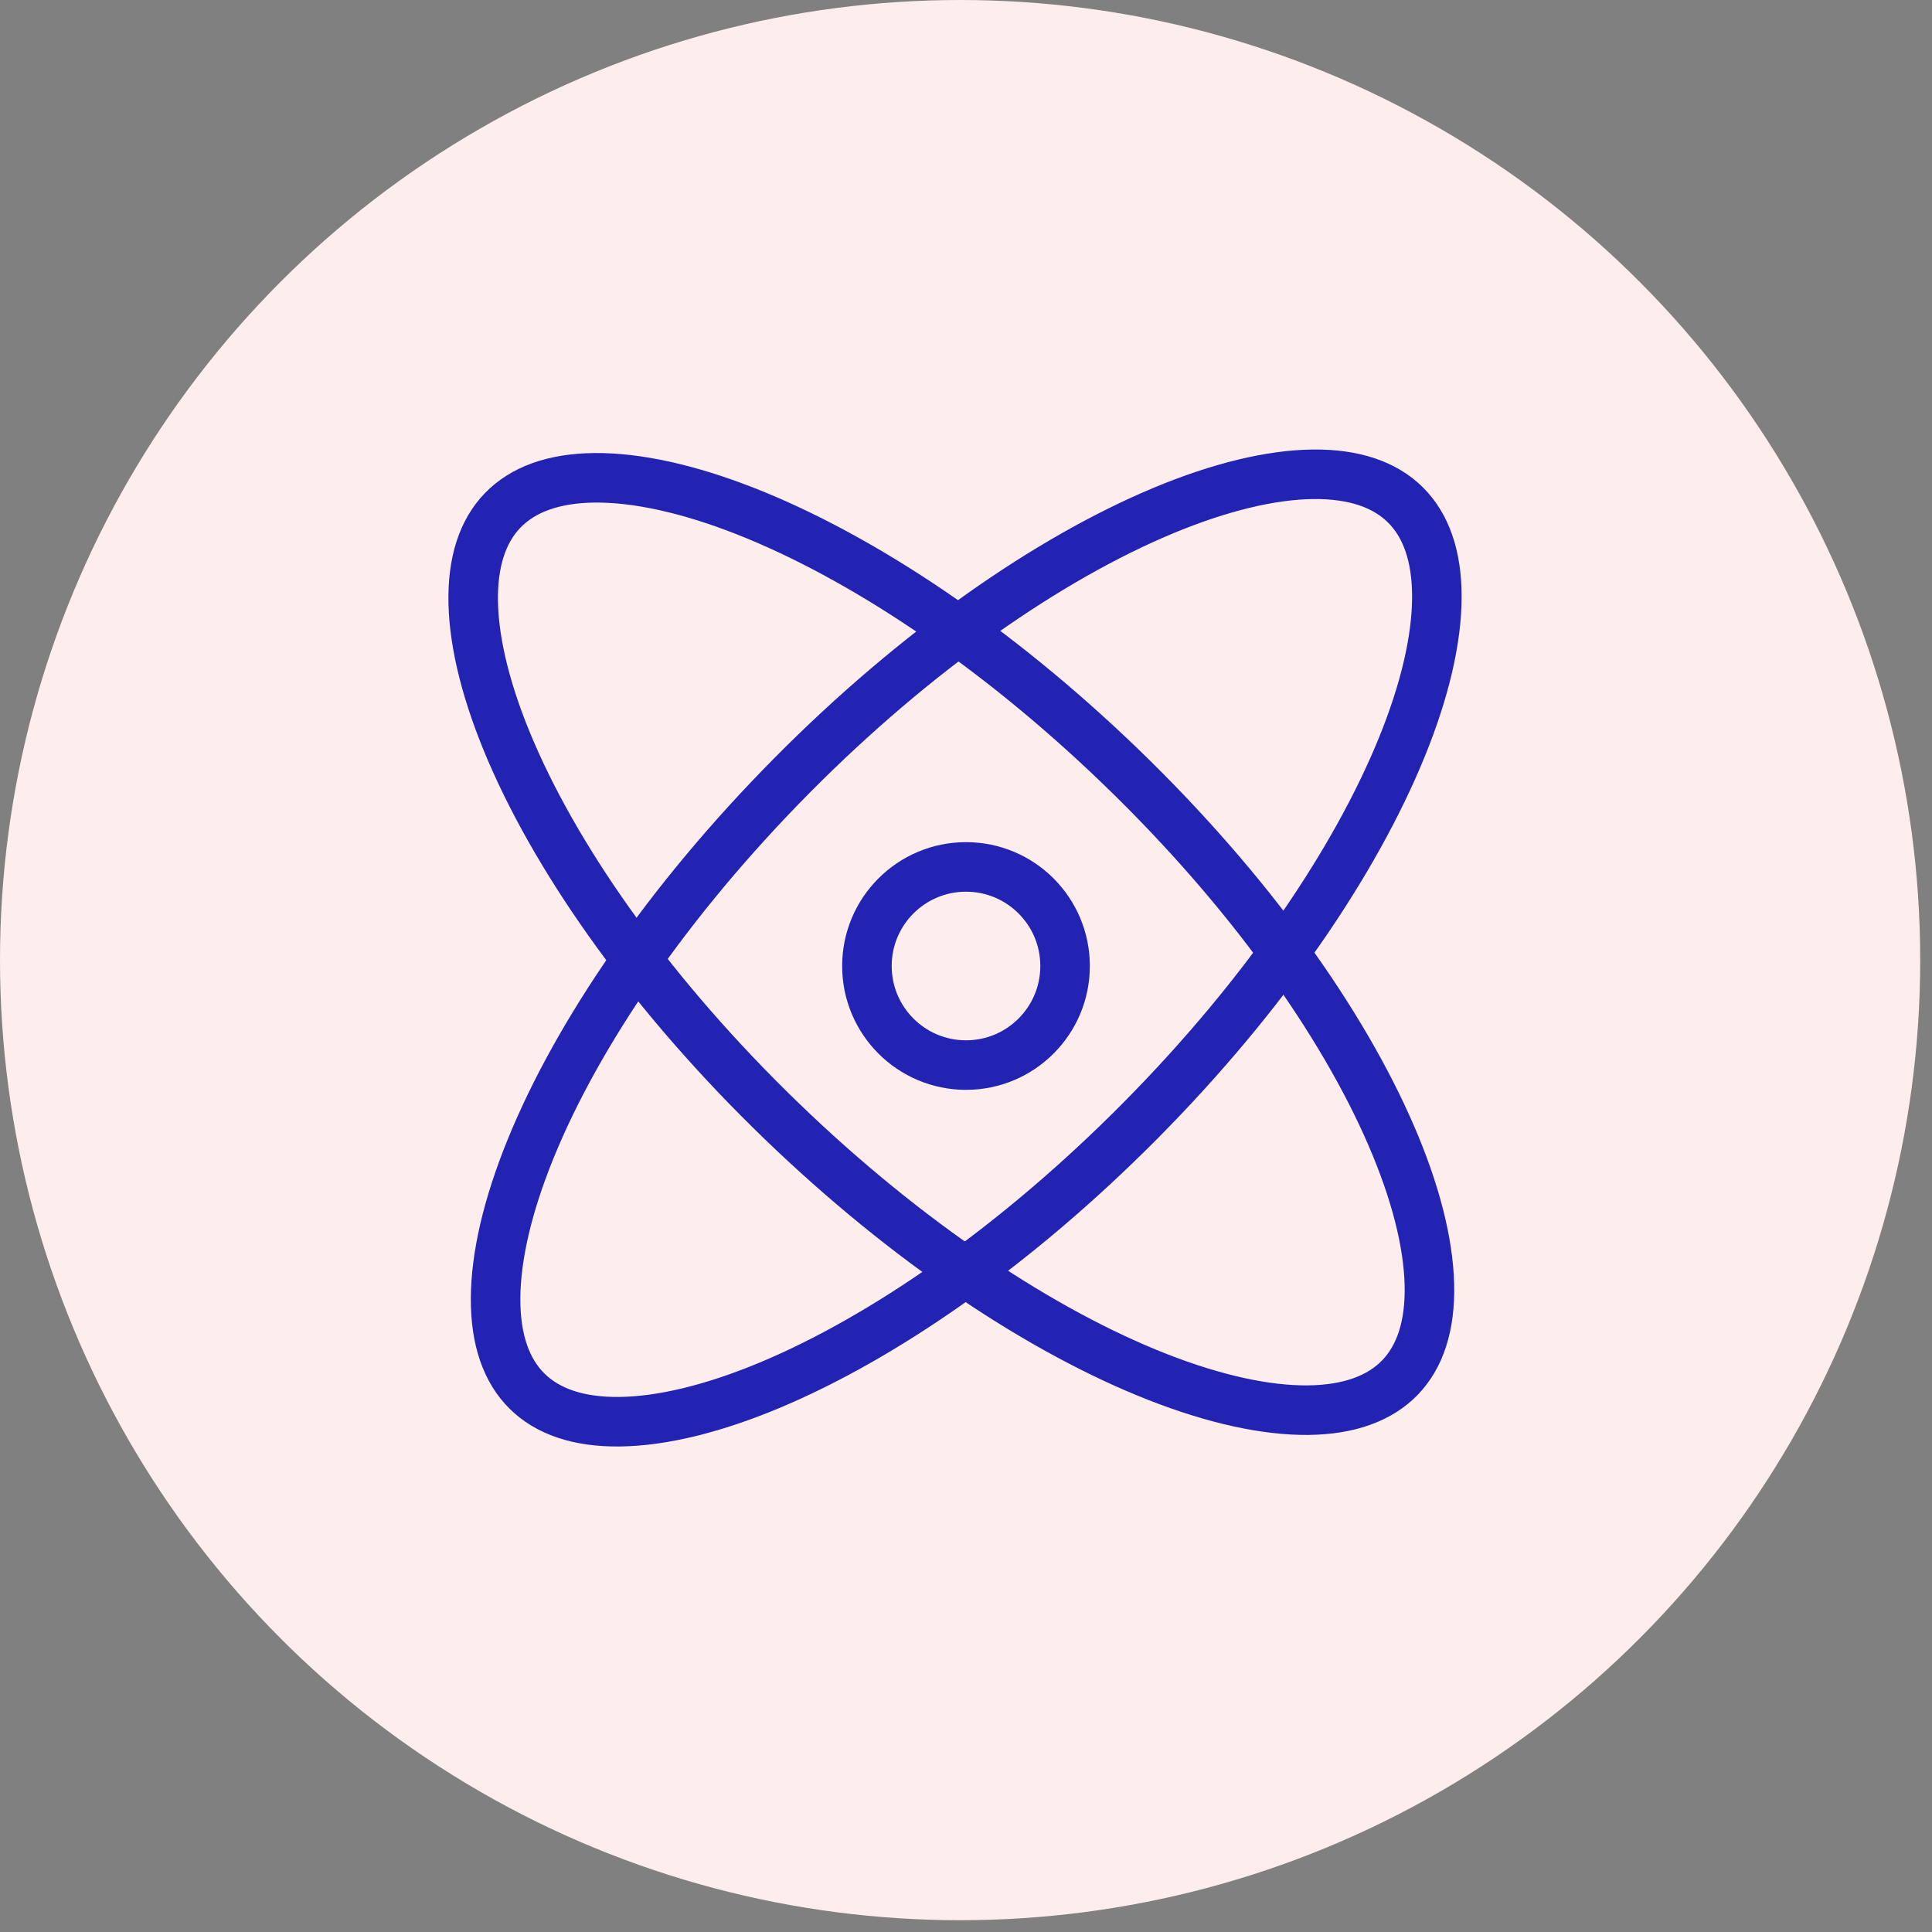
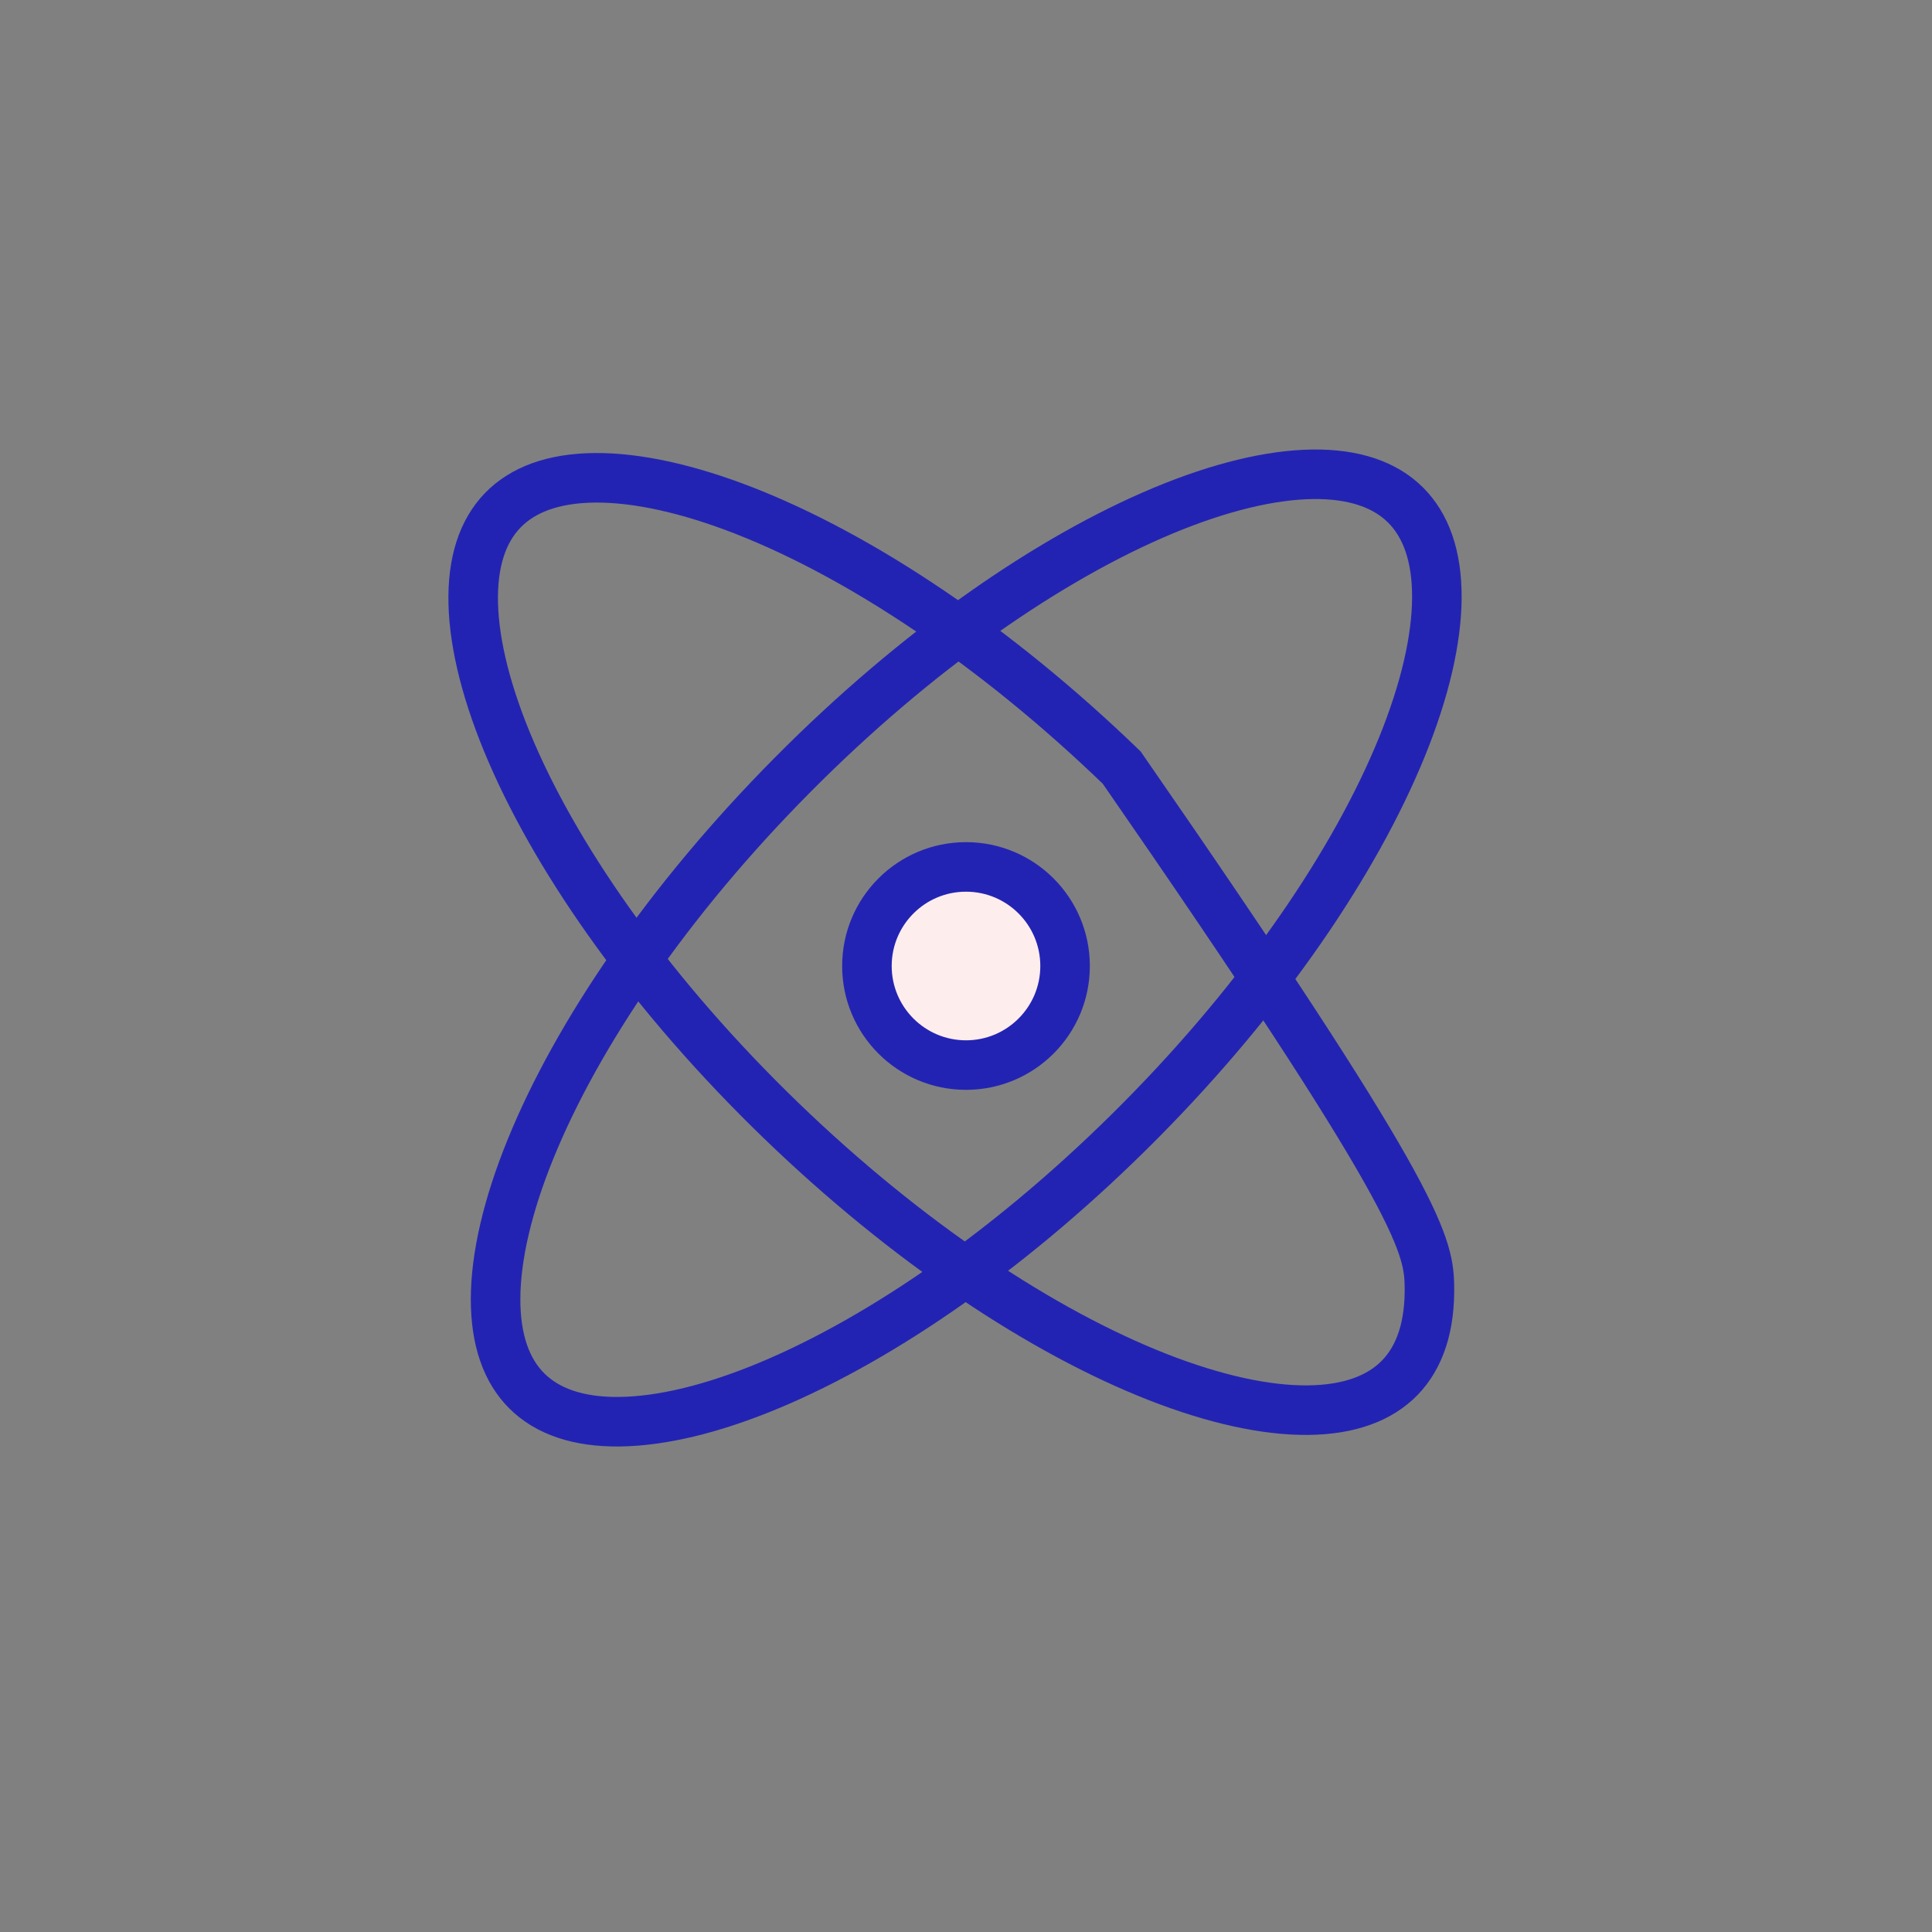
<svg xmlns="http://www.w3.org/2000/svg" width="39" height="39" viewBox="0 0 39 39" fill="none">
  <rect x="0" y="0" width="39" height="39" fill="#808080" stroke="none" />
-   <circle cx="19.381" cy="19.381" r="19.381" fill="#FDEDED" />
  <path d="M23.02 22.622C20.509 25.155 17.825 27.007 15.531 27.965C14.383 28.444 13.356 28.689 12.511 28.699C11.669 28.71 11.049 28.488 10.638 28.081C10.227 27.674 10.001 27.056 10.004 26.214C10.007 25.369 10.243 24.34 10.712 23.188C11.649 20.886 13.478 18.185 15.989 15.652C18.499 13.119 21.184 11.267 23.478 10.309C24.626 9.83 25.653 9.585 26.498 9.574C27.34 9.564 27.96 9.785 28.37 10.192C28.781 10.599 29.008 11.217 29.005 12.06C29.002 12.904 28.766 13.933 28.297 15.085C27.359 17.388 25.531 20.089 23.02 22.622Z" stroke="#2323B3" />
-   <path d="M22.644 15.496C25.208 17.974 27.094 20.635 28.081 22.917C28.575 24.059 28.833 25.082 28.854 25.927C28.875 26.769 28.662 27.392 28.26 27.808C27.858 28.223 27.243 28.458 26.4 28.466C25.556 28.473 24.524 28.25 23.366 27.796C21.052 26.888 18.328 25.094 15.763 22.615C13.199 20.137 11.313 17.476 10.326 15.194C9.832 14.052 9.574 13.028 9.553 12.184C9.532 11.342 9.745 10.719 10.147 10.303C10.549 9.887 11.164 9.653 12.007 9.645C12.851 9.638 13.883 9.861 15.041 10.315C17.355 11.223 20.079 13.017 22.644 15.496Z" stroke="#2323B3" />
+   <path d="M22.644 15.496C28.575 24.059 28.833 25.082 28.854 25.927C28.875 26.769 28.662 27.392 28.26 27.808C27.858 28.223 27.243 28.458 26.4 28.466C25.556 28.473 24.524 28.25 23.366 27.796C21.052 26.888 18.328 25.094 15.763 22.615C13.199 20.137 11.313 17.476 10.326 15.194C9.832 14.052 9.574 13.028 9.553 12.184C9.532 11.342 9.745 10.719 10.147 10.303C10.549 9.887 11.164 9.653 12.007 9.645C12.851 9.638 13.883 9.861 15.041 10.315C17.355 11.223 20.079 13.017 22.644 15.496Z" stroke="#2323B3" />
  <circle cx="19.5" cy="19.5" r="2" fill="#FDEDED" stroke="#2323B3" />
</svg>